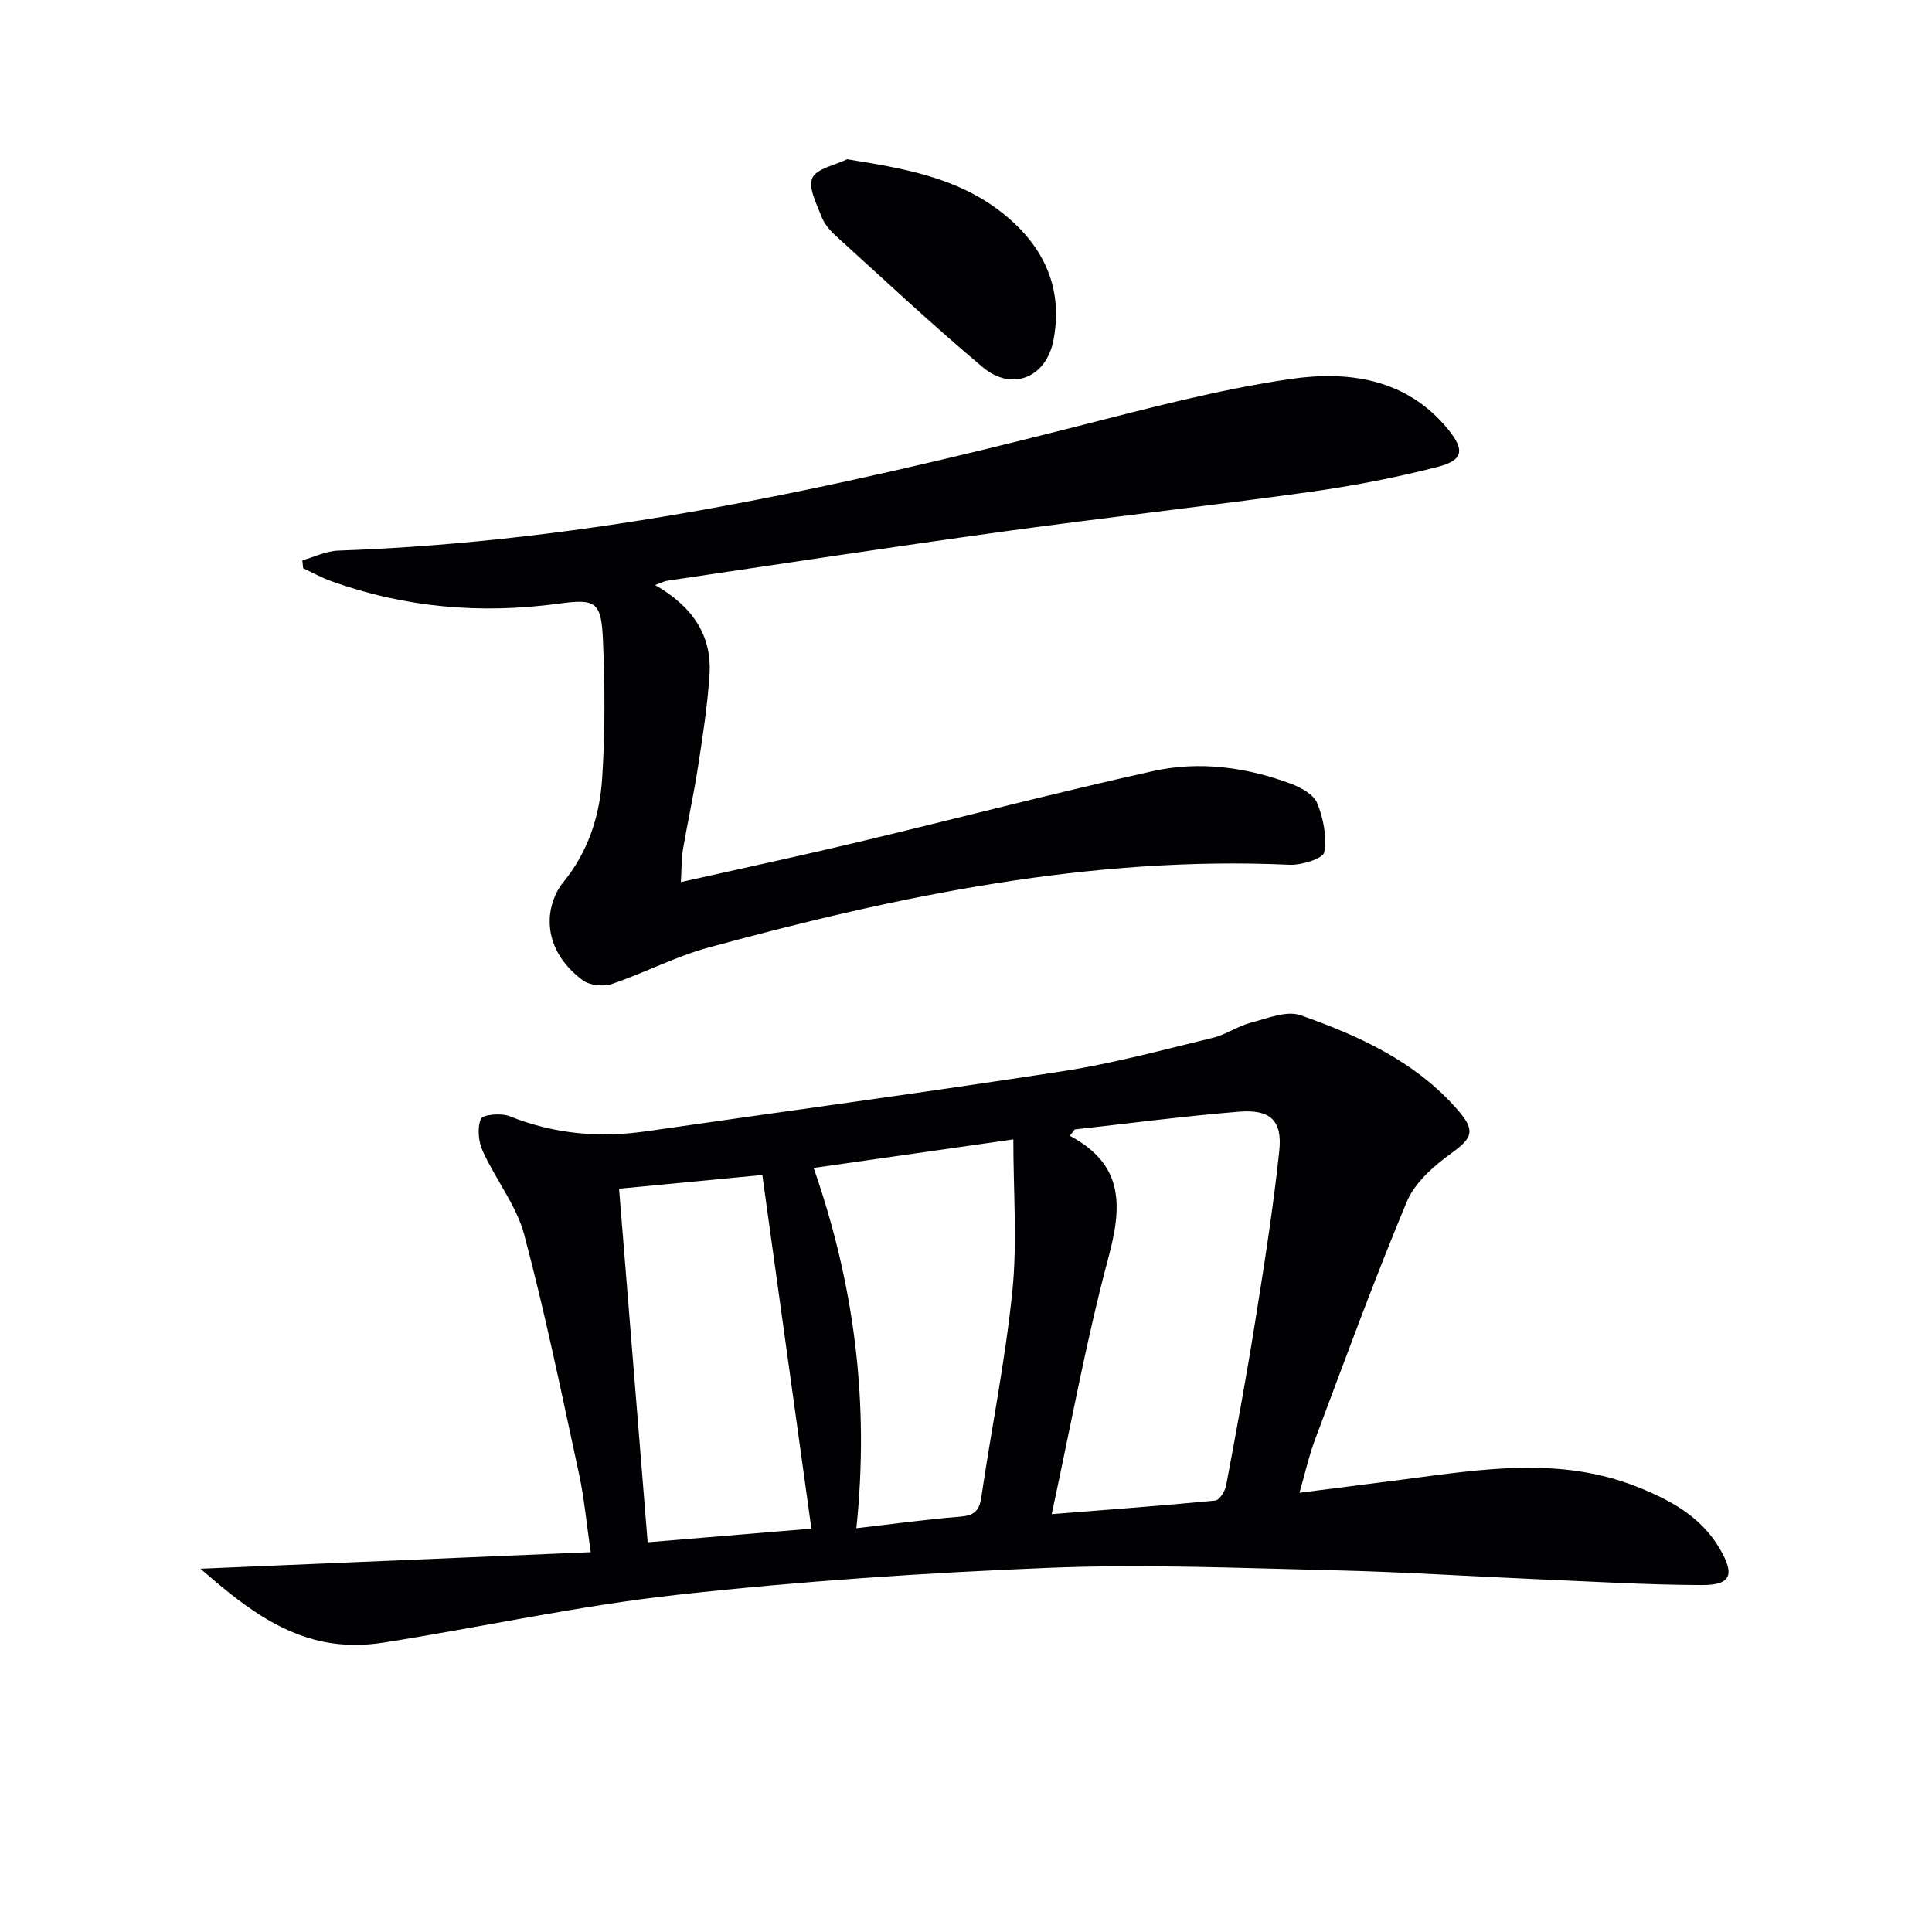
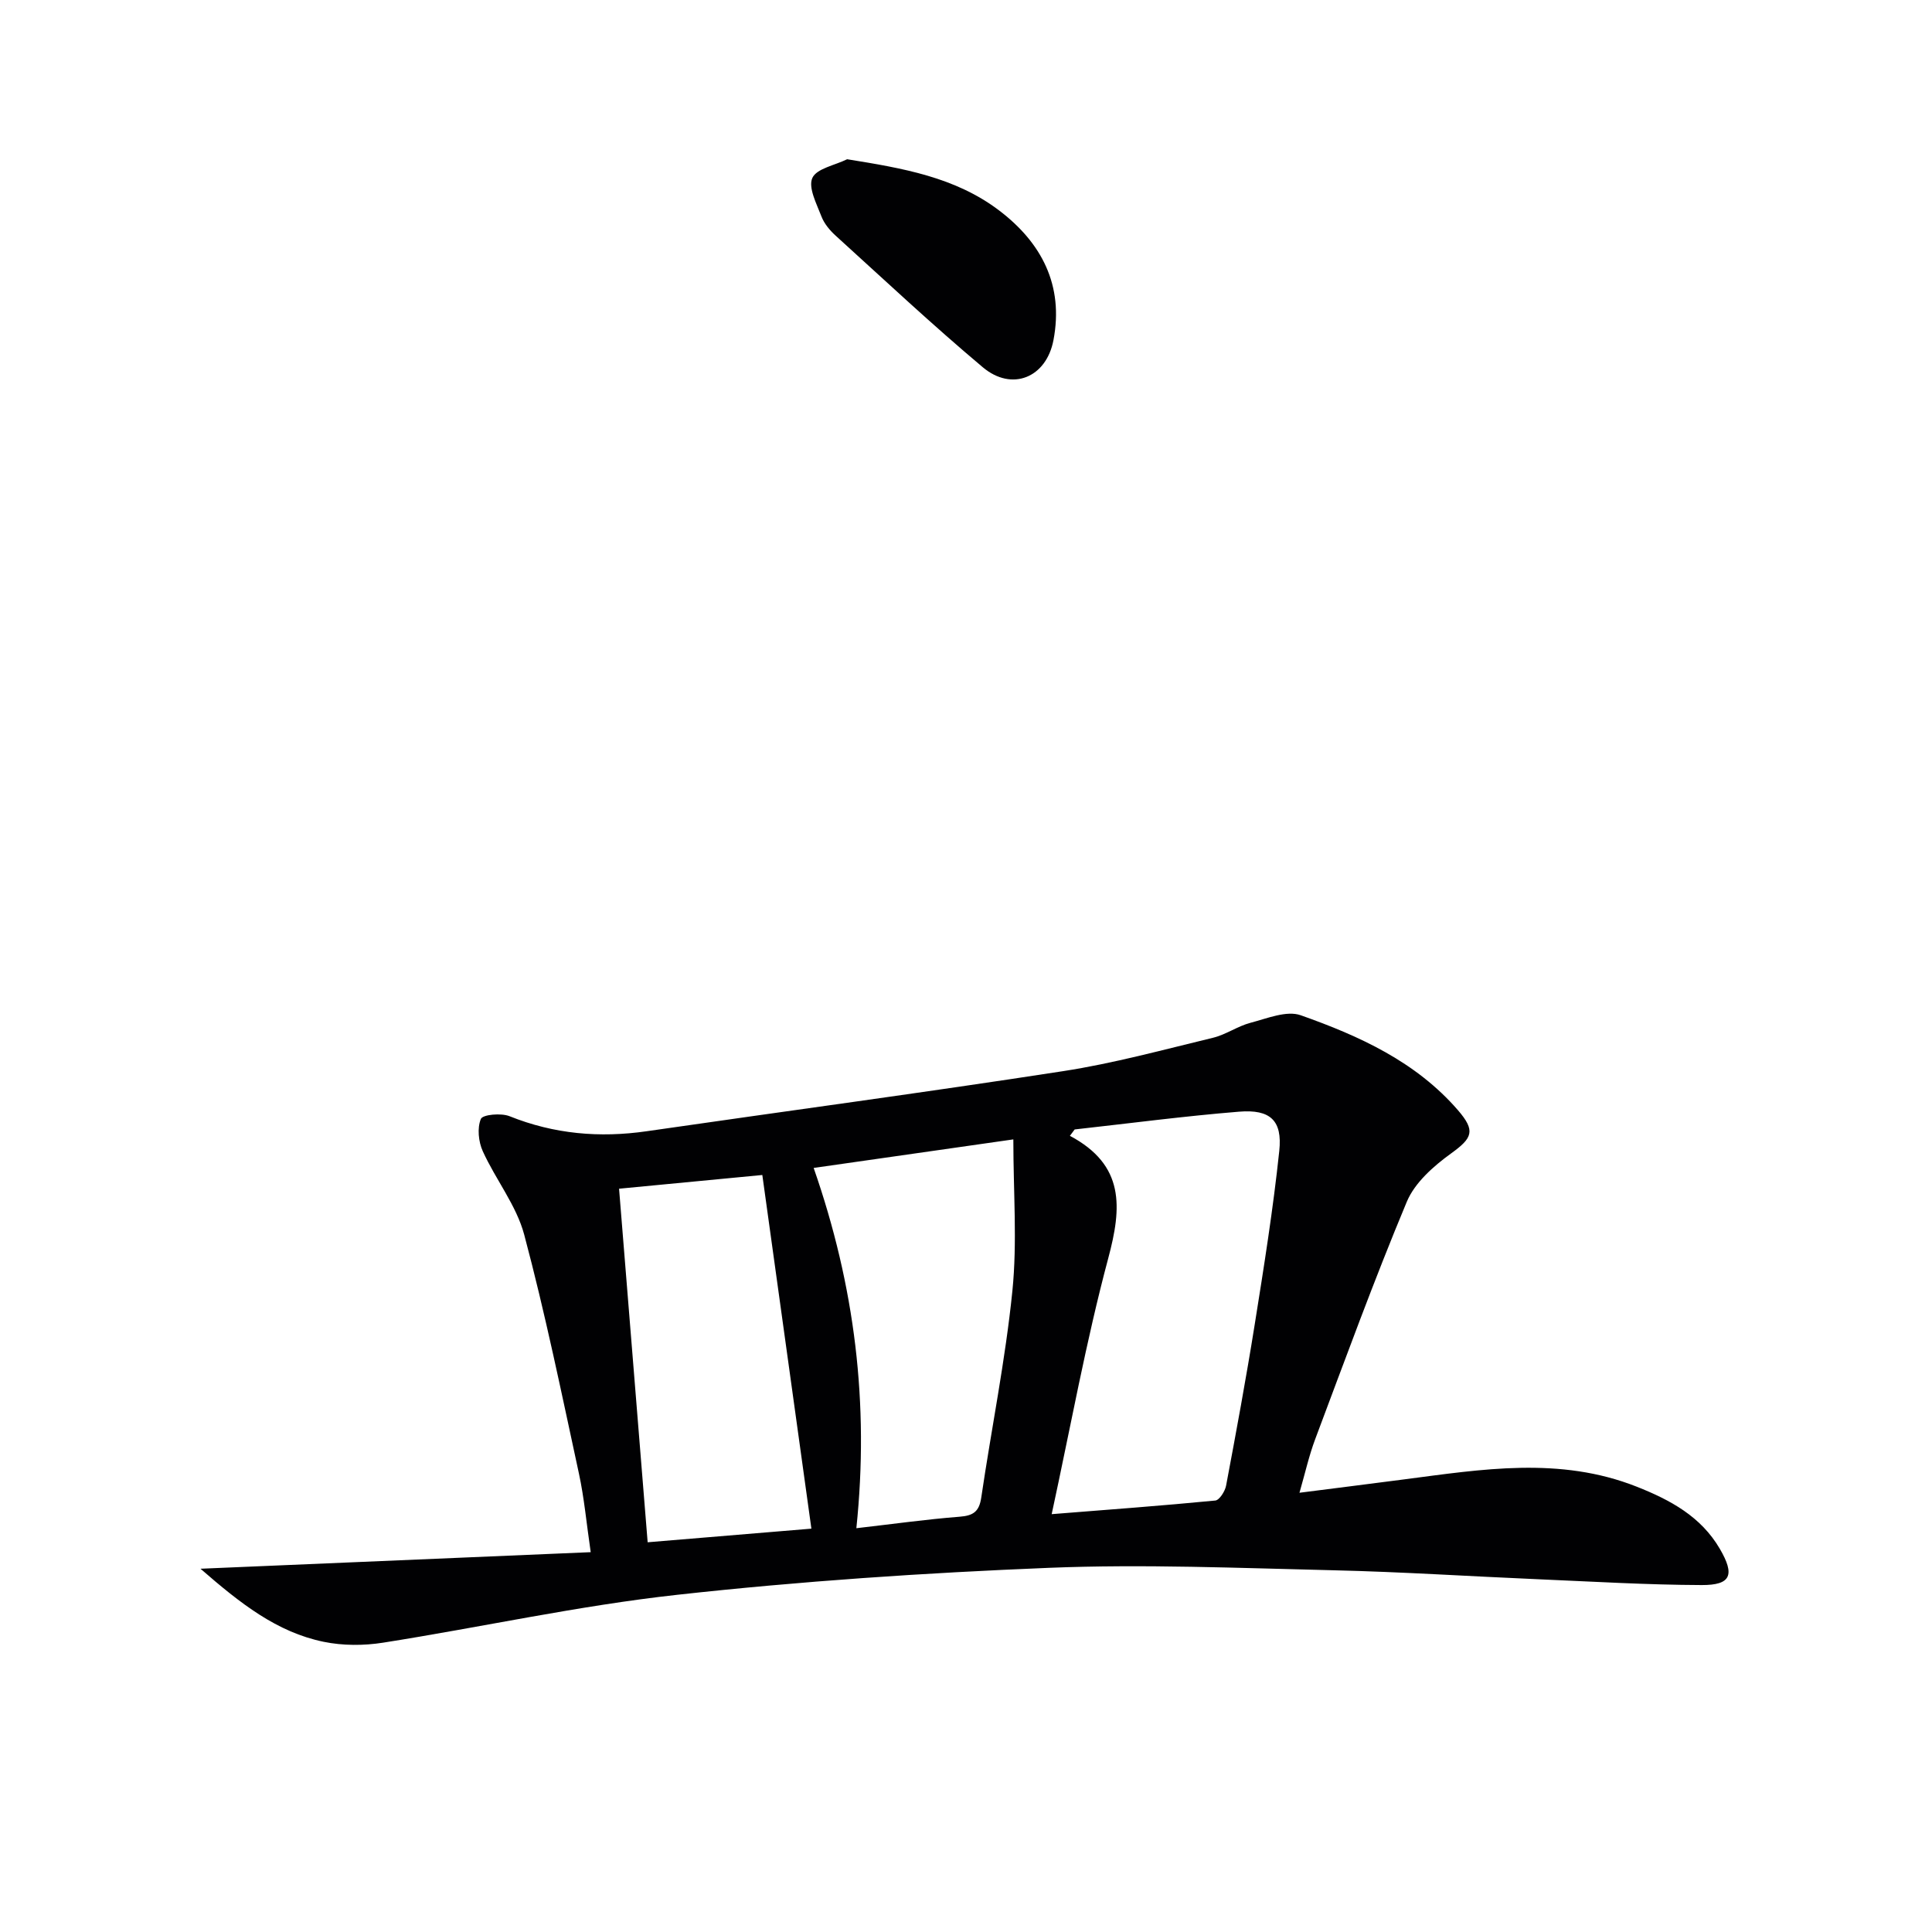
<svg xmlns="http://www.w3.org/2000/svg" enable-background="new 0 0 400 400" viewBox="0 0 400 400">
  <g fill="#010103">
    <path d="m41.51 324.79c27.39-1.16 53.62-2.28 80.79-3.43-.88-5.98-1.34-11.2-2.44-16.28-3.58-16.53-6.97-33.13-11.33-49.46-1.62-6.07-5.91-11.4-8.57-17.26-.9-1.97-1.19-4.82-.4-6.7.38-.91 4.2-1.26 5.94-.56 9.22 3.7 18.63 4.52 28.39 3.11 28.74-4.16 57.52-8.01 86.21-12.44 10.45-1.61 20.73-4.43 31.03-6.91 2.69-.65 5.11-2.41 7.8-3.11 3.41-.89 7.45-2.59 10.38-1.55 12.1 4.28 23.82 9.59 32.53 19.64 3.72 4.3 3.01 5.77-1.4 8.96-3.63 2.62-7.53 6.06-9.18 10.02-6.78 16.21-12.8 32.74-18.98 49.19-1.27 3.39-2.06 6.96-3.24 11.05 7.51-.96 14.55-1.84 21.6-2.76 16.15-2.1 32.3-4.8 48.22 1.5 6.95 2.75 13.31 6.17 17.22 12.88 3.14 5.39 2.32 7.51-3.76 7.49-11.27-.04-22.54-.72-33.8-1.2-14.12-.6-28.24-1.53-42.37-1.86-19.64-.46-39.32-1.3-58.93-.51-25.72 1.04-51.46 2.76-77.04 5.59-20.41 2.25-40.56 6.71-60.88 9.91-4 .63-8.33.63-12.28-.18-9.7-1.99-17.26-7.95-25.51-15.13zm180.99-90.95c-.33.44-.66.88-.99 1.32 11.41 6.07 10.76 14.83 7.94 25.35-4.61 17.23-7.78 34.84-11.71 52.98 11.82-.94 22.86-1.75 33.87-2.82.86-.08 2.02-1.92 2.24-3.09 2.09-11.09 4.14-22.19 5.92-33.33 1.91-11.96 3.82-23.93 5.09-35.97.67-6.31-1.87-8.64-8.3-8.12-11.37.92-22.71 2.42-34.06 3.68zm-45.2 82.56c7.59-.87 14.47-1.84 21.39-2.38 2.84-.22 4.04-1.07 4.47-3.97 2.1-14.26 4.99-28.43 6.44-42.75 1.03-10.13.2-20.45.2-31.4-13.98 2-27.43 3.92-41.34 5.91 8.52 24.44 11.53 48.78 8.84 74.59zm-49.13-70.29c1.99 24.63 3.93 48.69 5.92 73.2 11.73-.98 23.19-1.93 33.9-2.82-3.44-24.8-6.77-48.76-10.16-73.22-9.44.91-19.3 1.85-29.66 2.84z" />
-     <path d="m135.63 121.13c7.52 4.3 11.78 10.2 11.27 18.44-.4 6.45-1.41 12.88-2.4 19.28-.88 5.73-2.15 11.4-3.12 17.12-.32 1.91-.25 3.89-.41 6.66 12.6-2.83 24.57-5.4 36.47-8.23 20.47-4.88 40.83-10.22 61.37-14.77 9.53-2.11 19.22-.8 28.42 2.62 2.09.78 4.73 2.21 5.47 4.01 1.29 3.15 2.04 6.96 1.46 10.21-.23 1.28-4.68 2.68-7.14 2.57-41.21-1.87-80.97 6.41-120.35 17.14-6.84 1.86-13.24 5.27-19.99 7.54-1.78.6-4.63.29-6.08-.8-4.11-3.08-6.99-7.38-6.79-12.72.1-2.51 1.1-5.44 2.68-7.37 5.21-6.33 7.65-13.74 8.17-21.57.64-9.58.58-19.24.17-28.84-.34-7.89-1.53-8.48-9.2-7.44-16.09 2.18-31.84.83-47.15-4.7-1.97-.71-3.82-1.75-5.72-2.64-.05-.54-.11-1.08-.16-1.63 2.46-.69 4.9-1.92 7.38-2.01 52.11-1.82 102.64-12.91 152.91-25.7 14.62-3.72 29.29-7.63 44.18-9.82 11.99-1.76 24.08-.16 32.69 10.35 3.55 4.33 3.24 6.46-2.12 7.84-8.81 2.27-17.8 3.98-26.81 5.23-20.89 2.9-41.85 5.22-62.74 8.1-23.36 3.22-46.67 6.79-69.99 10.24-.61.1-1.18.42-2.47.89z" />
    <path d="m175.39 32.97c11.52 1.85 22.35 3.7 31.44 10.58 8.83 6.69 13.44 15.53 11.28 26.86-1.48 7.79-8.6 10.7-14.63 5.63-10.43-8.76-20.38-18.09-30.47-27.25-1.21-1.1-2.37-2.49-2.94-3.98-1-2.61-2.78-5.98-1.88-7.97.89-1.96 4.68-2.62 7.2-3.87z" />
  </g>
</svg>